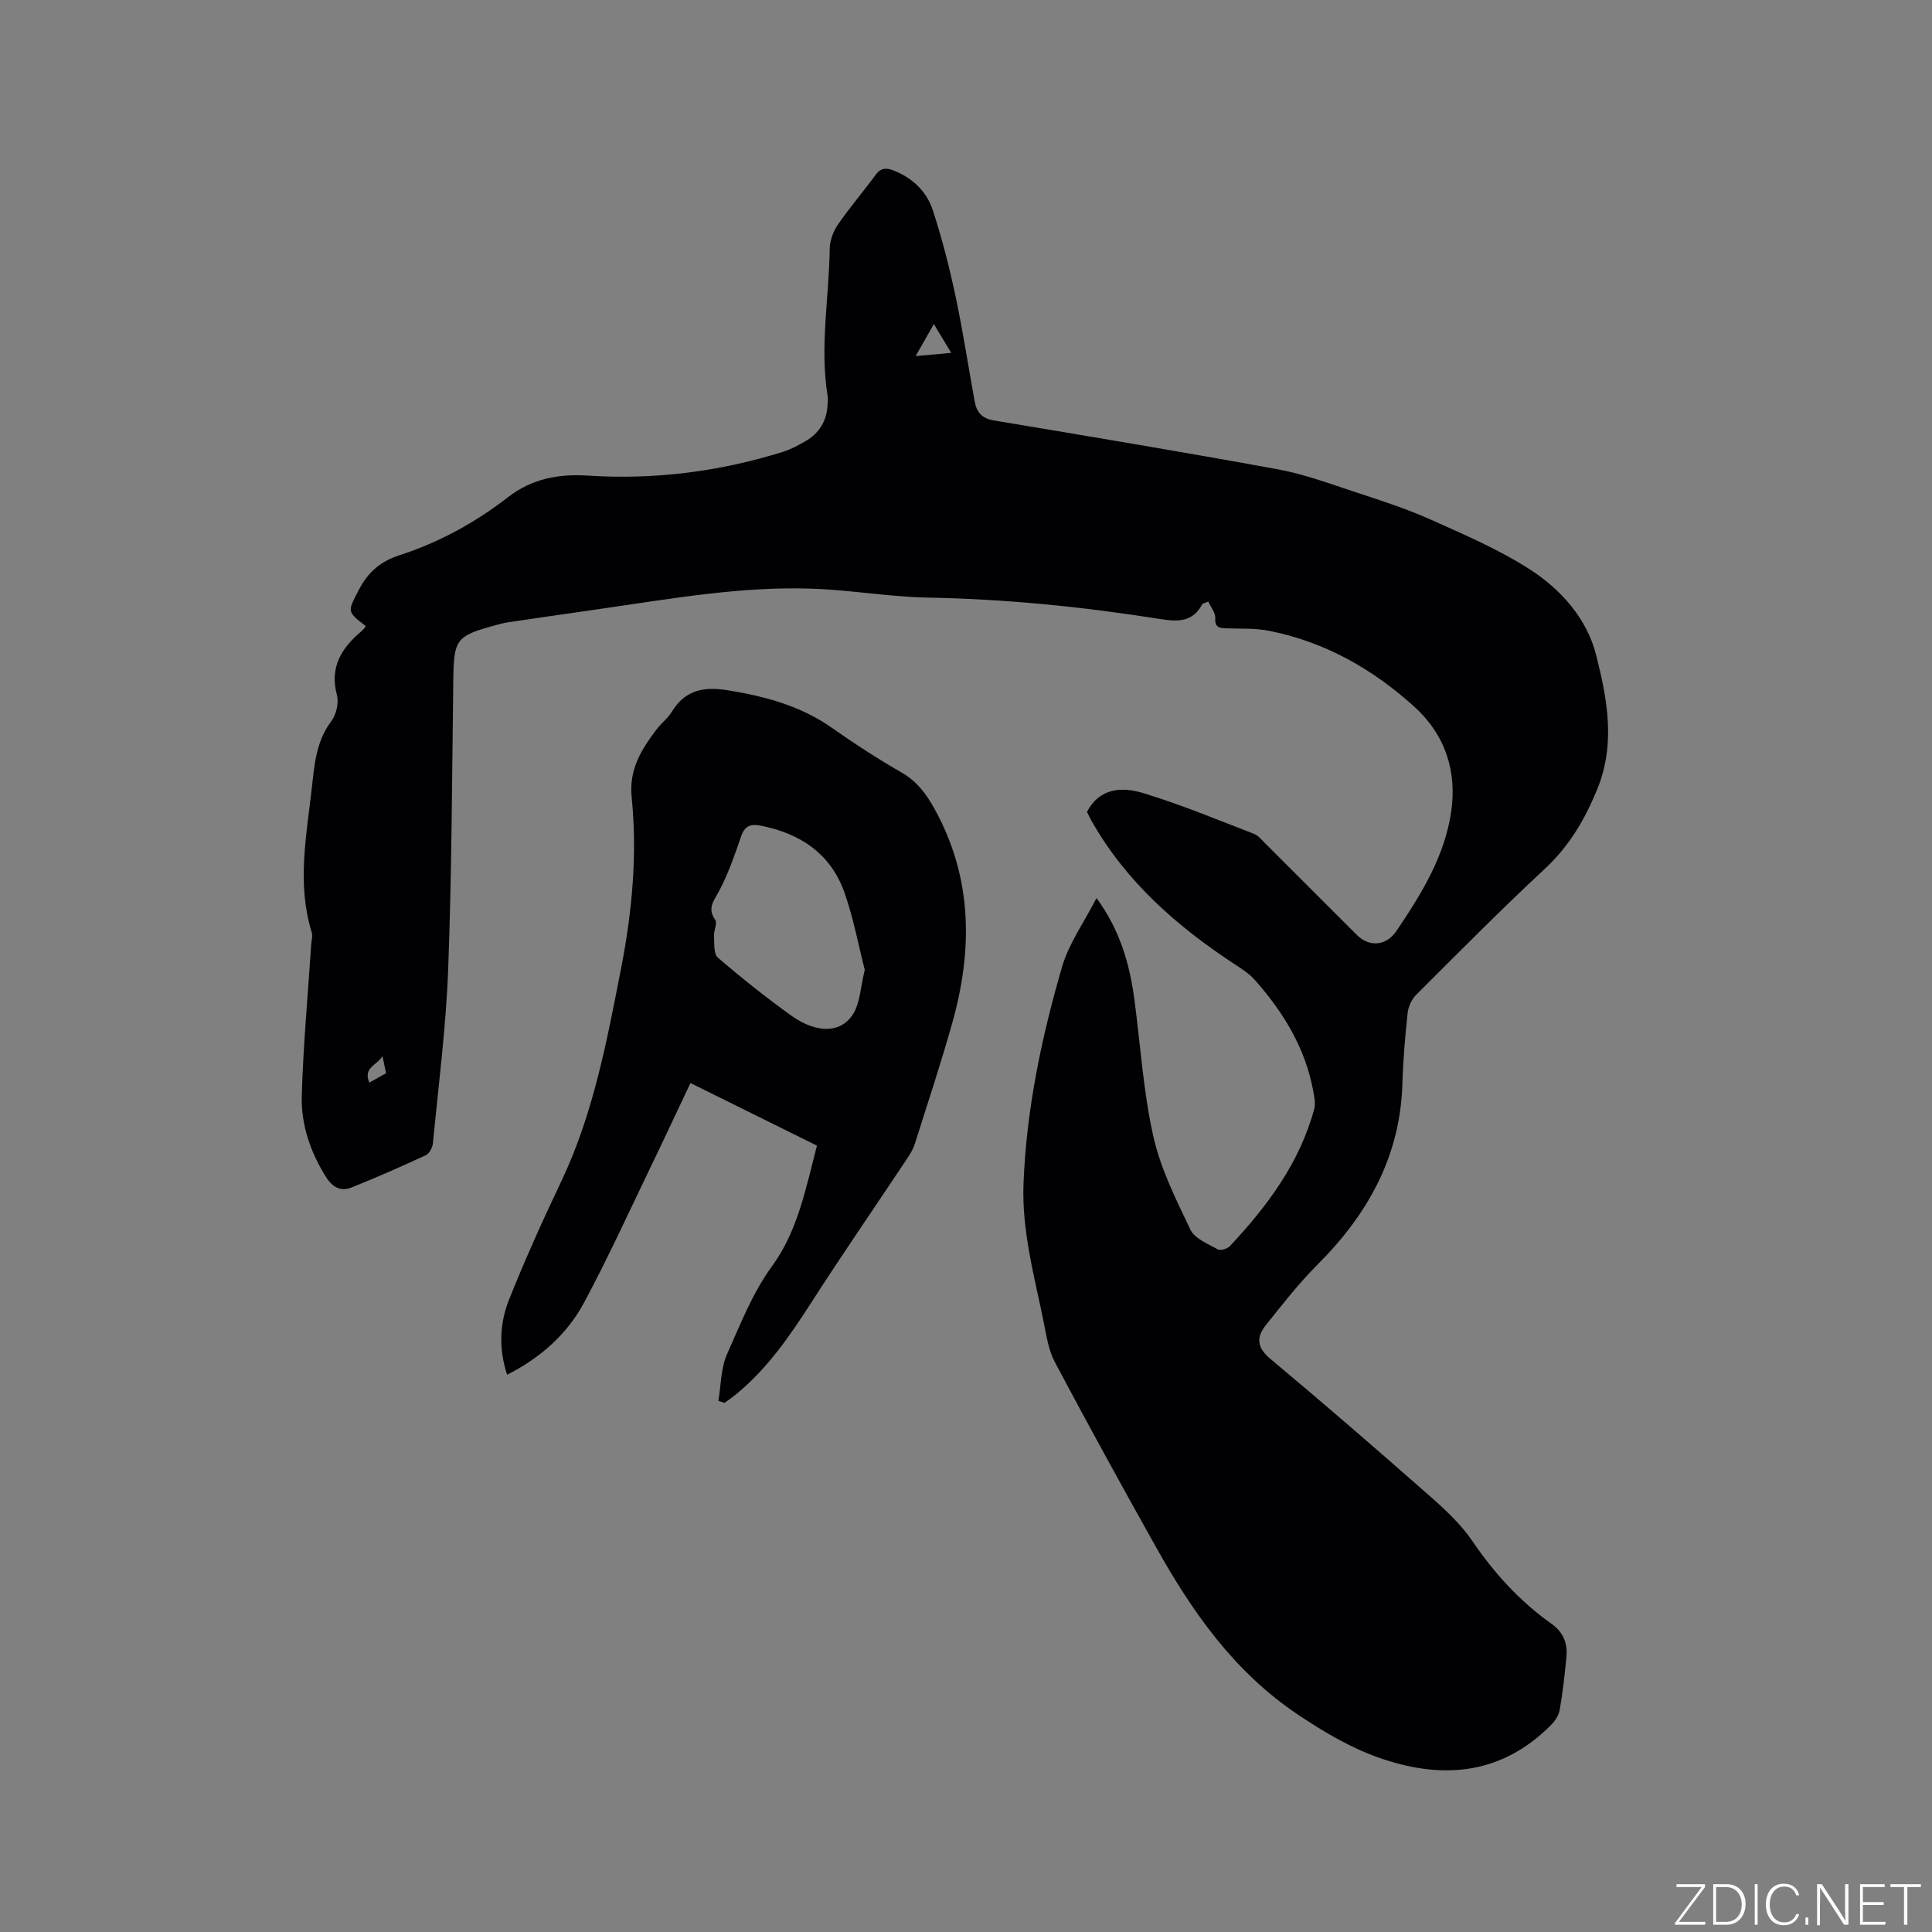
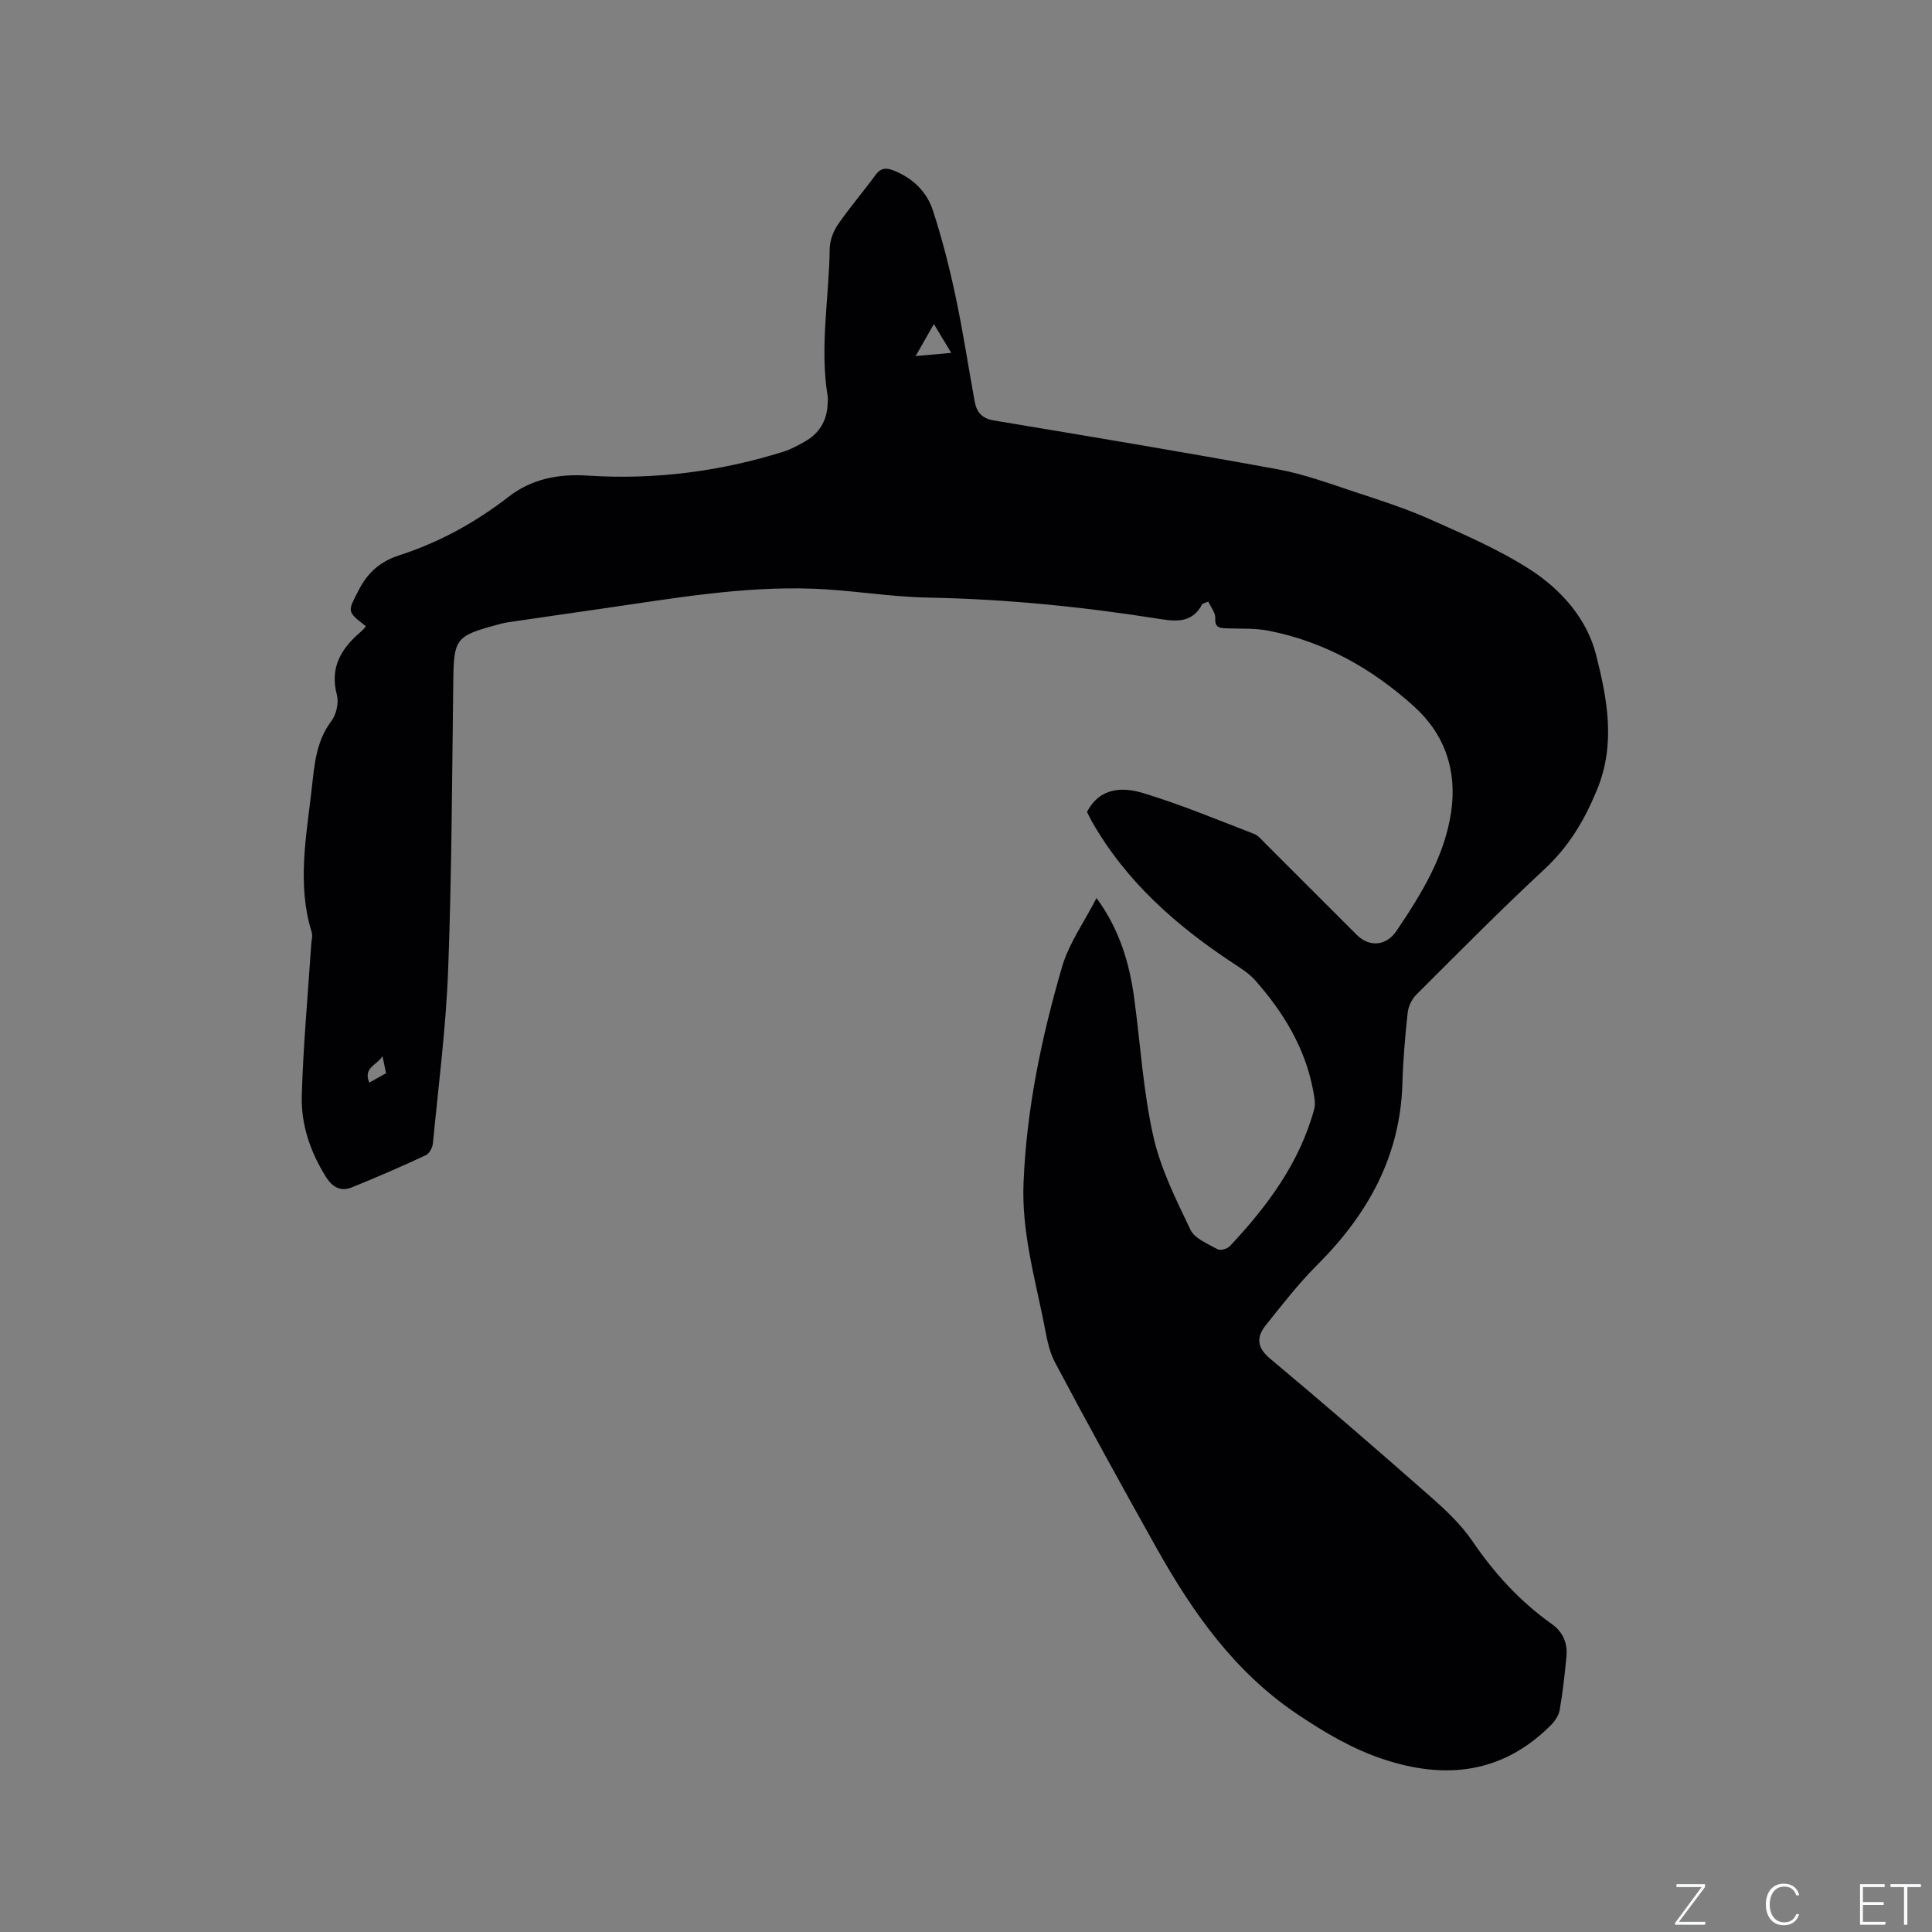
<svg xmlns="http://www.w3.org/2000/svg" enable-background="new 0 0 400 400" viewBox="0 0 400 400">
  <rect x="0" y="0" width="400" height="400" fill="#808080" stroke="none" />
  <g fill="#fafbfc">
    <path d="m346.9 398 5.4-7.3h-5.2v-.6h5.9v.6l-5.4 7.2h5.5l-.1.6h-6.2v-.5z" />
-     <path d="m354.7 390.1h2.8c2.3 0 3.9 1.6 3.9 4.1s-1.6 4.3-3.9 4.3h-2.8zm.6 7.8h2c2.2 0 3.3-1.6 3.3-3.6 0-1.8-1-3.6-3.3-3.6h-2z" />
-     <path d="m363.9 390.1v8.4h-.6v-8.4z" />
    <path d="m372.5 396.3c-.4 1.3-1.4 2.3-3.2 2.3-2.4 0-3.7-1.9-3.7-4.3 0-2.3 1.2-4.3 3.7-4.3 1.8 0 2.9 1 3.2 2.4h-.6c-.4-1.1-1.1-1.8-2.5-1.8-2.1 0-3 1.9-3 3.7s.9 3.7 3 3.7c1.4 0 2.1-.7 2.5-1.7z" />
-     <path d="m373.8 398.5v-1.5h.6v1.5z" />
-     <path d="m376.2 398.5v-8.4h1c1.3 2 4.4 6.7 4.9 7.6-.1-1.2-.1-2.4-.1-3.8v-3.8h.7v8.4h-.9c-1.2-1.9-4.4-6.8-5-7.7.1 1.1 0 2.3 0 3.9v3.9h-.6z" />
    <path d="m390 394.4h-4.3v3.5h4.7l-.1.6h-5.2v-8.4h5.1v.6h-4.5v3.1h4.3z" />
    <path d="m394.2 390.7h-2.8v-.6h6.3v.6h-2.8v7.8h-.7z" />
  </g>
  <path d="m227.02 185.93c4.82 6.57 6.86 13.59 7.84 20.99 1.26 9.44 1.84 19.03 3.91 28.29 1.5 6.72 4.7 13.12 7.7 19.39.88 1.85 3.61 2.91 5.64 4.06.56.31 1.99-.1 2.51-.65 7.75-8.27 14.44-17.22 17.47-28.38.31-1.14.03-2.49-.19-3.7-1.63-8.92-6.17-16.35-12.07-23.01-1.16-1.31-2.72-2.32-4.21-3.29-11.92-7.83-22.46-17.03-29.6-29.63-.36-.64-.67-1.31-.97-1.9 2.66-5.1 7.36-5.19 11.63-3.9 7.77 2.35 15.3 5.5 22.9 8.42.93.36 1.66 1.28 2.41 2.03 6.31 6.29 12.6 12.6 18.9 18.89 2.64 2.64 6.14 2.31 8.24-.81 5.12-7.58 9.96-15.41 11.31-24.61 1.24-8.41-1.18-15.97-7.65-21.83-8.64-7.82-18.53-13.41-30.05-15.69-2.87-.57-5.89-.4-8.85-.51-1.41-.06-2.39-.14-2.28-2.11.06-1.12-.94-2.3-1.45-3.43-.89.38-1.18.41-1.26.55-1.92 3.7-5.04 3.65-8.59 3.08-15.92-2.53-31.91-4.15-48.05-4.45-8.03-.14-16.02-1.57-24.05-1.85-14.69-.52-29.14 2.06-43.61 4.14-6.5.93-13 1.87-19.49 2.83-.83.12-1.66.36-2.47.58-8.26 2.24-8.68 2.9-8.79 11.44-.26 19.93-.32 39.86-1.06 59.77-.45 12.04-2 24.05-3.16 36.06-.09.89-.74 2.14-1.48 2.48-5.06 2.35-10.18 4.59-15.36 6.67-2.23.89-3.95-.03-5.29-2.16-3.25-5.17-5.19-10.85-5.02-16.83.3-10.47 1.27-20.92 1.96-31.37.05-.83.33-1.74.09-2.49-3.06-9.88-1.12-19.76 0-29.63.56-4.89.86-9.82 4.07-14.07 1.03-1.36 1.58-3.8 1.15-5.42-1.52-5.72.91-9.64 4.97-13.09.32-.27.6-.59.88-.91.06-.06.05-.19.07-.29-3.93-3.06-3.71-2.95-1.33-7.55 1.88-3.62 4.49-5.83 8.35-7.08 8.22-2.66 15.71-6.76 22.57-12.08 4.79-3.71 10.29-4.81 16.43-4.41 13.74.89 27.26-.81 40.43-4.93 1.6-.5 3.12-1.33 4.58-2.16 2.87-1.64 4.44-4.16 4.64-7.49.04-.63.11-1.29.01-1.91-1.66-10.17.3-20.3.43-30.44.02-1.69.71-3.6 1.67-5 2.45-3.57 5.3-6.87 7.86-10.37 1.14-1.55 2.35-1.42 3.86-.81 3.86 1.57 6.72 4.36 7.97 8.19 1.9 5.82 3.42 11.78 4.69 17.76 1.54 7.23 2.64 14.55 3.97 21.83.39 2.16 1.48 3.49 3.91 3.9 19.64 3.28 39.28 6.54 58.87 10.13 5.48 1.01 10.79 2.99 16.11 4.74 5.22 1.72 10.48 3.41 15.49 5.65 6.99 3.13 14.12 6.19 20.53 10.31 6.48 4.16 11.86 10.21 13.76 17.77 2.29 9.11 4.1 18.39.15 27.94-2.61 6.32-5.83 11.71-10.85 16.37-9.09 8.44-17.81 17.28-26.59 26.04-.93.93-1.61 2.46-1.75 3.78-.52 4.85-.94 9.72-1.08 14.59-.44 15.07-7.17 27.07-17.6 37.49-3.87 3.87-7.26 8.24-10.68 12.52-1.94 2.43-1.91 4.57.89 6.92 11.14 9.31 22.12 18.82 33.02 28.41 3.23 2.84 6.48 5.86 8.87 9.38 4.53 6.66 9.83 12.47 16.37 17.11 2.47 1.75 3.35 4.04 3.09 6.84-.35 3.69-.76 7.38-1.4 11.03-.2 1.13-1.01 2.32-1.86 3.16-9.99 9.98-21.81 11.28-34.67 7-6.35-2.11-12.01-5.45-17.63-9.21-13.14-8.79-21.8-21.13-29.31-34.52-7.15-12.75-14.19-25.56-21.04-38.47-1.35-2.54-1.77-5.62-2.36-8.51-1.92-9.43-4.52-18.75-4.13-28.54.61-15.36 3.74-30.28 8.02-44.94 1.42-4.77 4.51-9.07 7.09-14.1zm-30.08-112.87c-1.39-2.31-2.29-3.81-3.59-5.97-1.49 2.61-2.43 4.26-3.78 6.63 2.7-.25 4.43-.4 7.37-.66zm-120.48 151.08c1.29-.72 2.34-1.31 3.47-1.94-.23-1.09-.43-2.04-.74-3.52-1.22 1.93-4.04 2.34-2.73 5.46z" fill="#010104" />
-   <path d="m148.73 290.04c.56-3.25.5-6.77 1.8-9.69 2.79-6.22 5.22-12.6 9.36-18.27 5.25-7.2 6.95-16.03 9.25-24.89-8.62-4.27-17.22-8.52-26.19-12.96-2.73 5.76-5.34 11.38-8.04 16.96-4.6 9.53-8.98 19.17-13.98 28.49-3.51 6.54-8.99 11.42-15.94 14.95-1.77-5.39-1.55-10.69.43-15.64 3.3-8.24 6.95-16.35 10.77-24.37 6.68-14.04 9.46-29.11 12.41-44.19 2.29-11.74 3.37-23.52 2.18-35.38-.58-5.82 2.04-9.92 5.18-14.07.96-1.26 2.31-2.26 3.12-3.6 2.75-4.53 6.64-5.28 11.58-4.47 7.72 1.26 15.06 3.2 21.59 7.79 4.67 3.29 9.49 6.41 14.44 9.26 3.21 1.85 5.13 4.49 6.85 7.61 7.86 14.29 7.87 29.19 3.57 44.39-2.36 8.34-5.08 16.59-7.7 24.85-.34 1.08-.96 2.11-1.6 3.06-6.56 9.87-13.29 19.63-19.7 29.59-4.49 6.99-9.13 13.79-15.6 19.12-.8.66-1.66 1.25-2.5 1.87-.42-.14-.85-.27-1.28-.41zm30.31-89.24c-1.3-5.08-2.32-10.59-4.14-15.83-2.82-8.15-9.13-12.4-17.41-14.03-2.07-.41-3.3.03-4.05 2.22-1.3 3.79-2.63 7.62-4.47 11.16-1.08 2.09-2.65 3.62-.89 6.14.49.69-.32 2.18-.25 3.29.09 1.55-.11 3.73.78 4.5 4.89 4.21 9.96 8.25 15.2 12.01 5.13 3.68 10.18 3.73 12.73-.18 1.56-2.38 1.61-5.72 2.5-9.28z" fill="#010104" />
</svg>